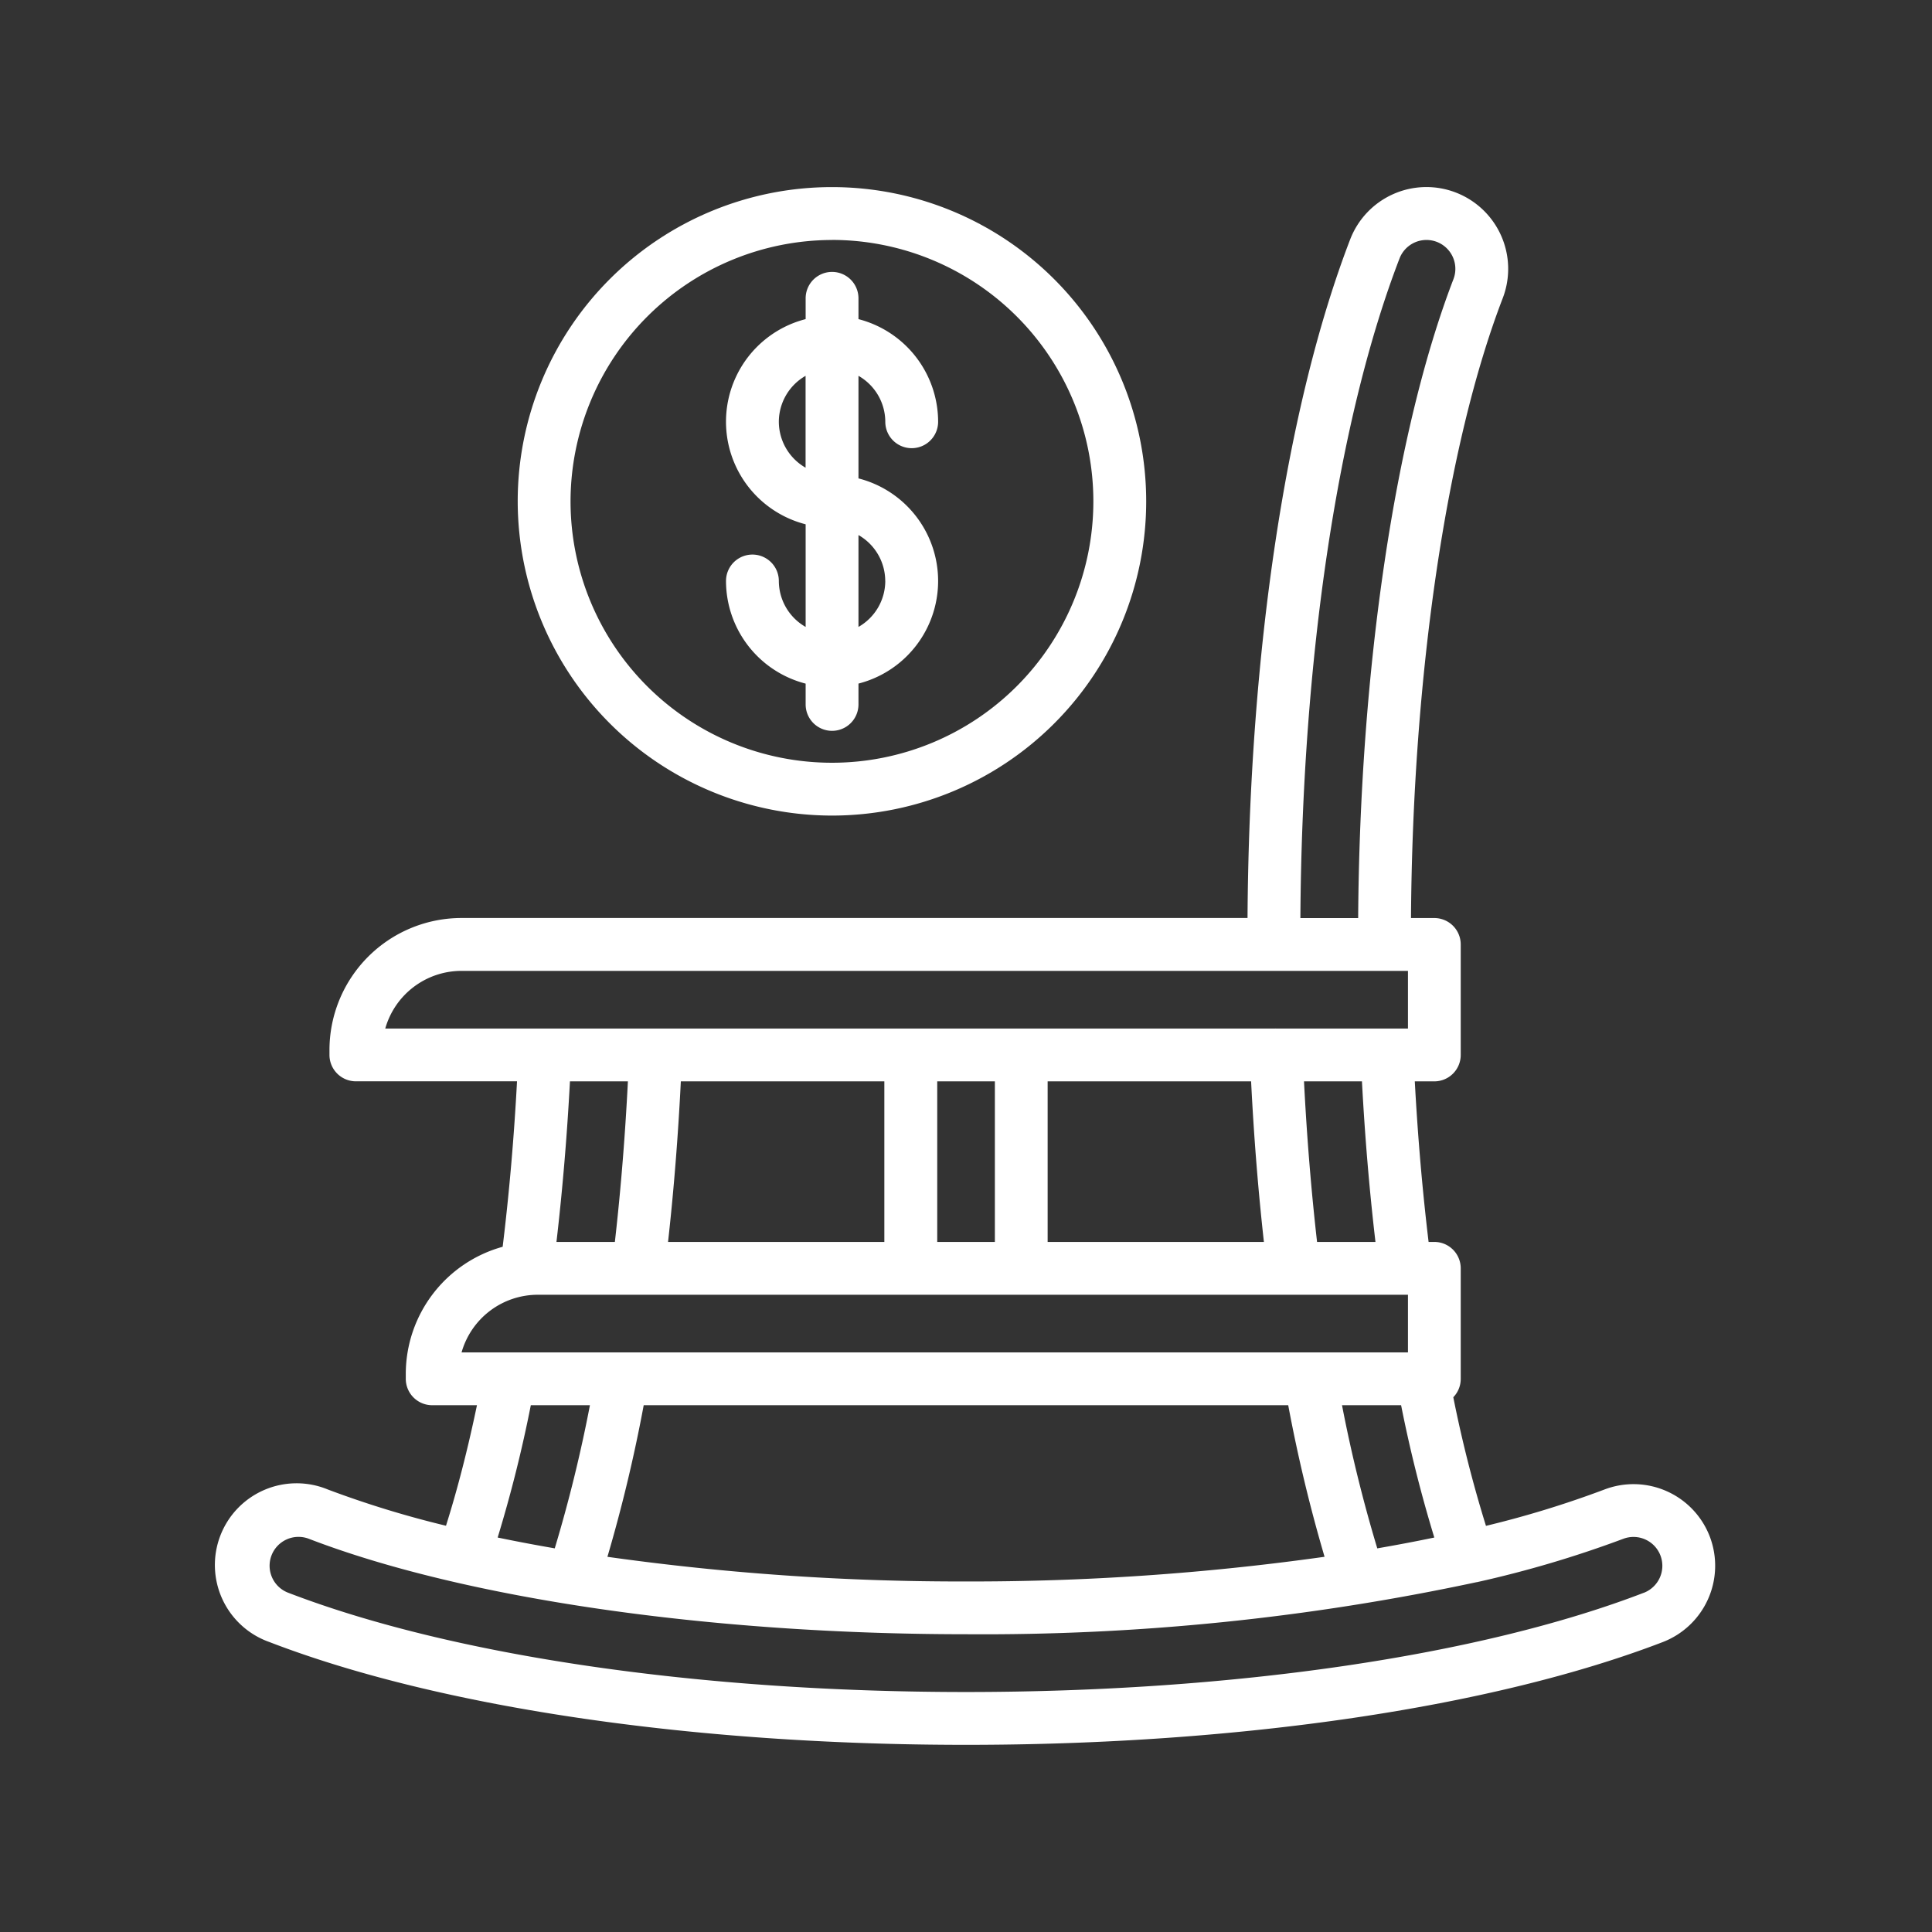
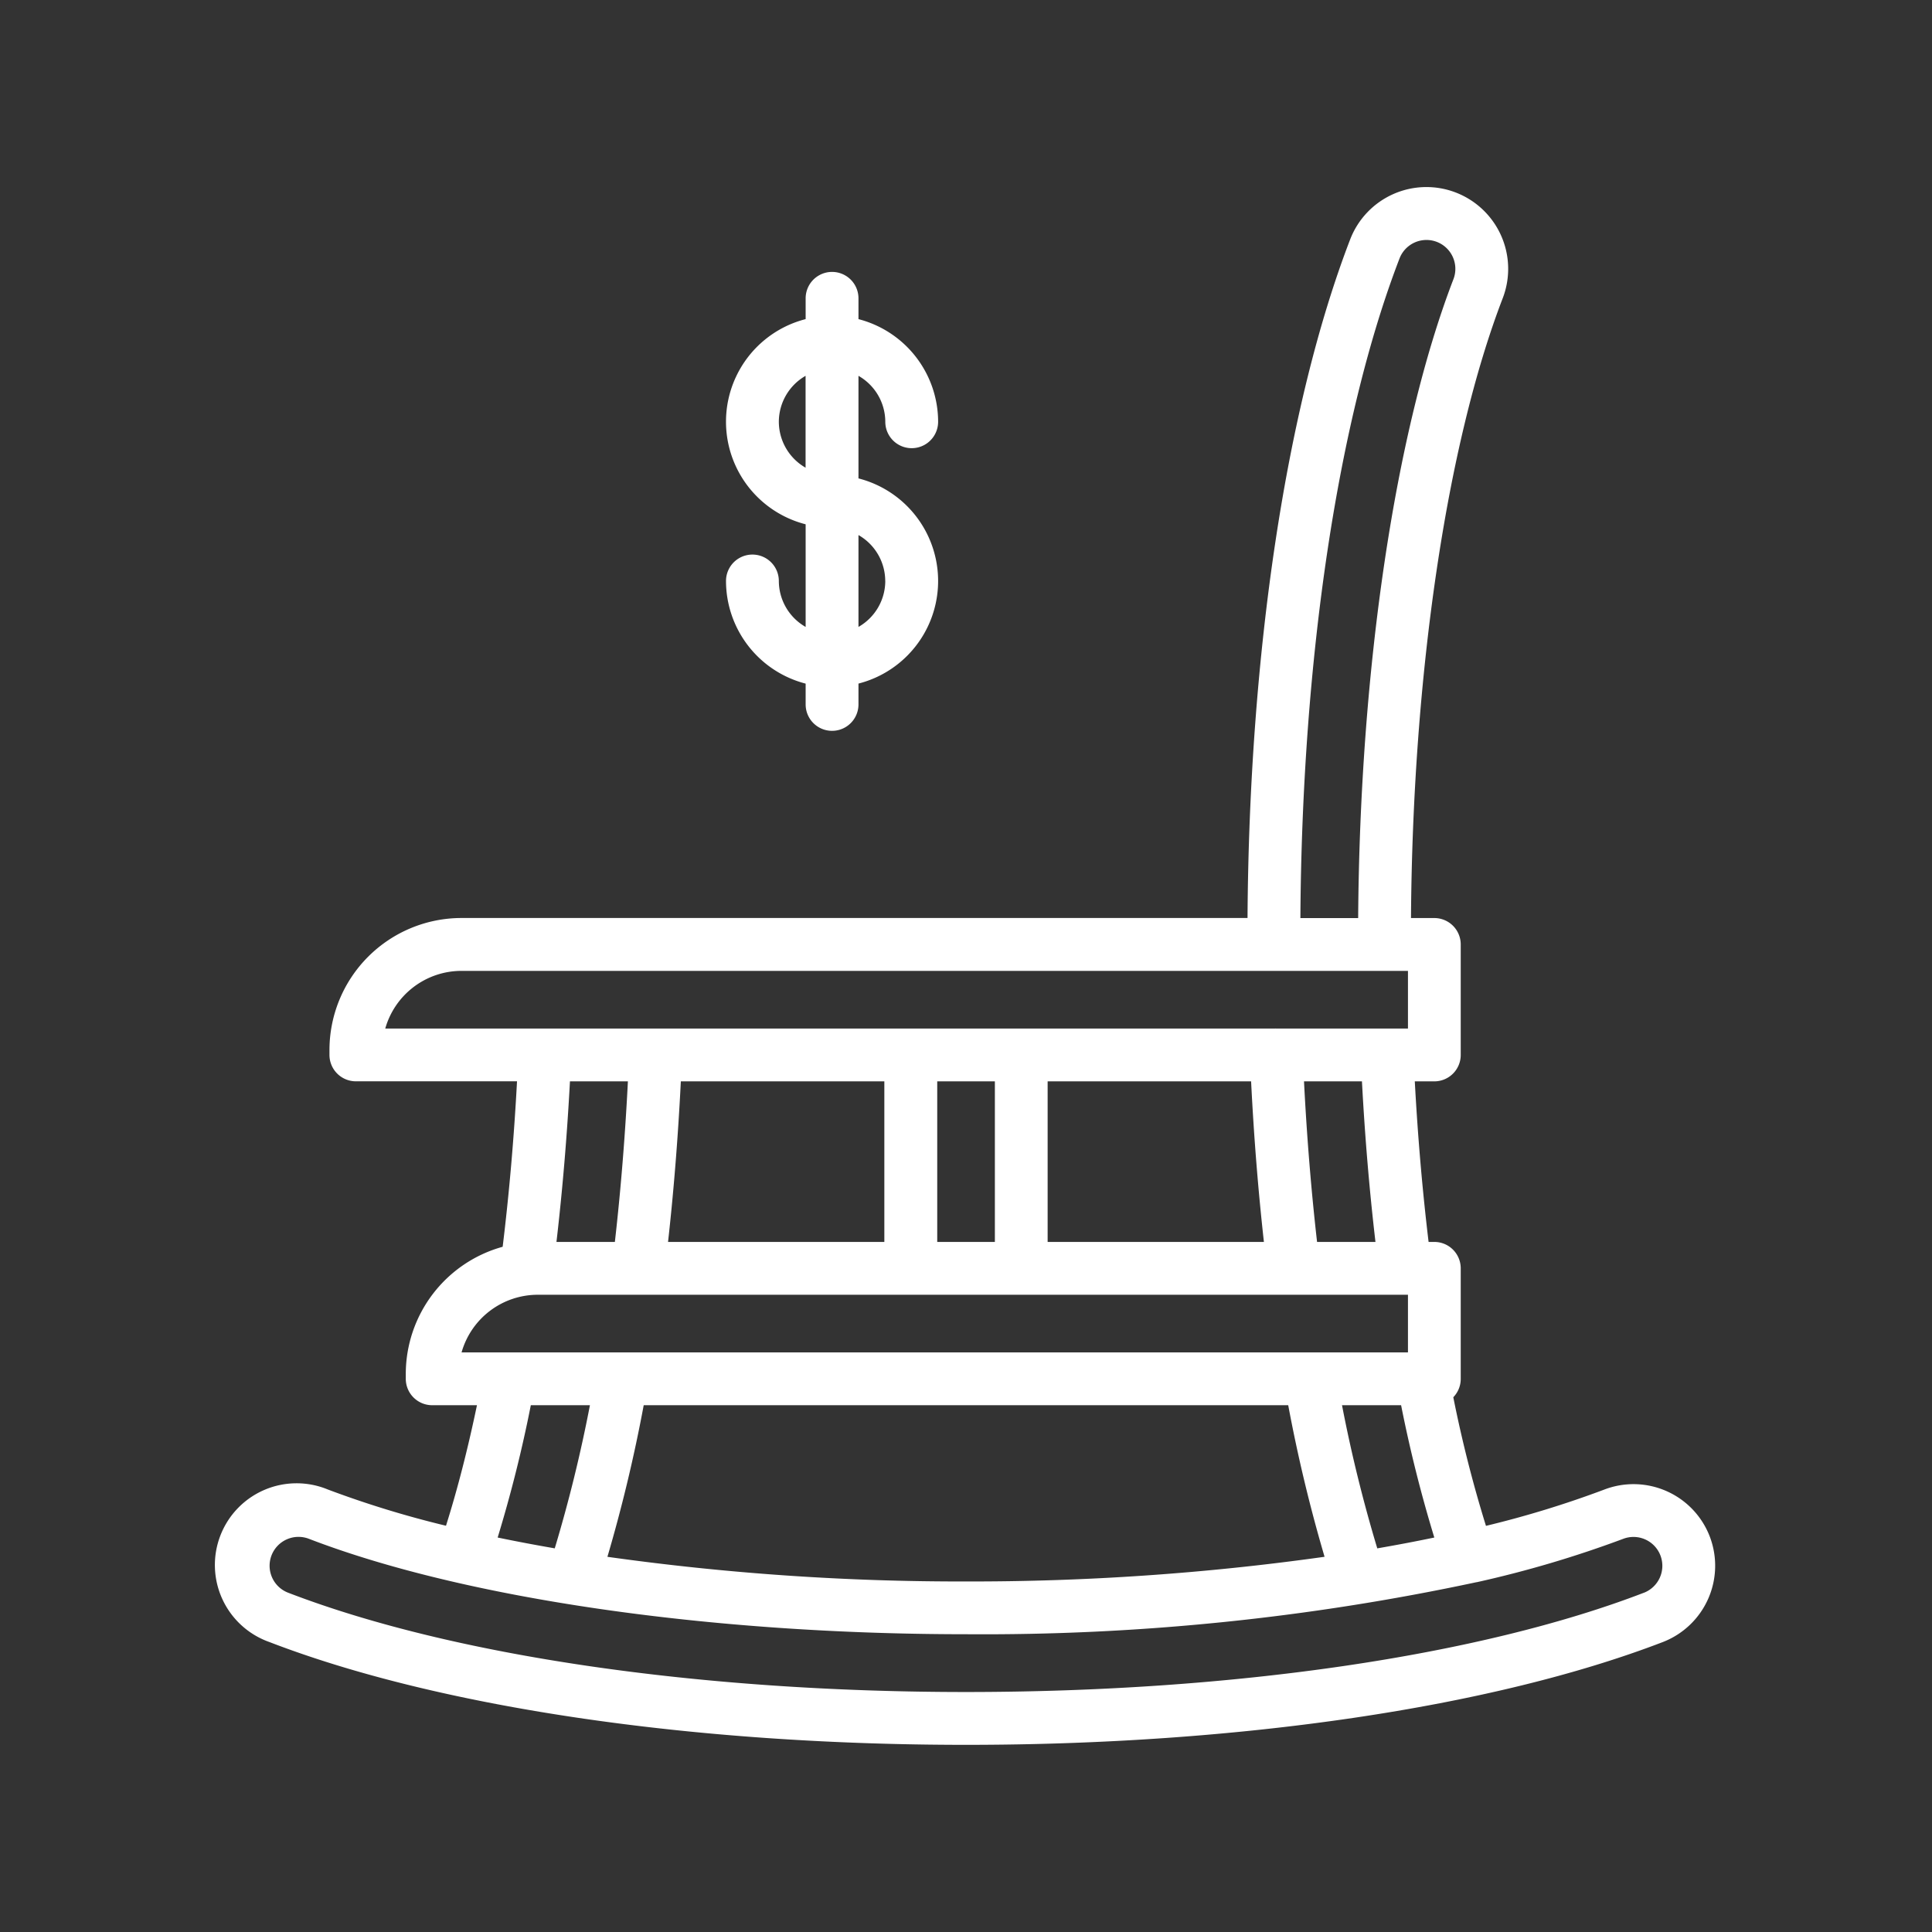
<svg xmlns="http://www.w3.org/2000/svg" version="1.1" width="512" height="512" x="0" y="0" viewBox="0 0 128 128" style="enable-background:new 0 0 512 512" xml:space="preserve" class="">
  <rect x="0" y="0" width="128" height="128" fill="#333333" stroke="none" />
  <g>
-     <path d="m55.123 54.034a20.819 20.819 0 1 0 -20.823-20.818 20.841 20.841 0 0 0 20.823 20.818zm0-38.138a17.319 17.319 0 1 1 -17.323 17.32 17.338 17.338 0 0 1 17.323-17.316z" fill="#ffffff" data-original="#000000" style="" class="" />
    <path d="m51.6 38.492a1.75 1.75 0 0 0 -3.5 0 7.032 7.032 0 0 0 5.276 6.8v1.378a1.75 1.75 0 0 0 3.5 0v-1.381a7.016 7.016 0 0 0 0-13.594v-6.795a3.514 3.514 0 0 1 1.777 3.043 1.75 1.75 0 1 0 3.5 0 7.033 7.033 0 0 0 -5.277-6.8v-1.378a1.75 1.75 0 0 0 -3.5 0v1.377a7.016 7.016 0 0 0 0 13.594v6.8a3.514 3.514 0 0 1 -1.776-3.044zm7.052 0a3.514 3.514 0 0 1 -1.776 3.043v-6.086a3.514 3.514 0 0 1 1.773 3.043zm-7.052-10.554a3.515 3.515 0 0 1 1.772-3.038v6.086a3.517 3.517 0 0 1 -1.772-3.048z" fill="#ffffff" data-original="#000000" style="" class="" />
    <path d="m113.277 101.8a5.411 5.411 0 0 0 -7-3.108 66.516 66.516 0 0 1 -7.828 2.4 84.178 84.178 0 0 1 -2.164-8.522 1.741 1.741 0 0 0 .492-1.213v-7.326a1.749 1.749 0 0 0 -1.75-1.75h-.379c-.412-3.432-.718-6.994-.914-10.638h1.293a1.75 1.75 0 0 0 1.75-1.75v-7.32a1.749 1.749 0 0 0 -1.75-1.75h-1.545c.108-16.118 2.359-31.4 6.078-41.067a5.42 5.42 0 0 0 -3.108-7 5.413 5.413 0 0 0 -7 3.107c-4.233 11-6.693 27.331-6.8 44.957h-52.081a8.753 8.753 0 0 0 -8.743 8.743v.327a1.75 1.75 0 0 0 1.75 1.75h10.676c-.2 3.753-.52 7.426-.951 10.962a8.75 8.75 0 0 0 -6.419 8.419v.328a1.75 1.75 0 0 0 1.75 1.75h2.966c-.606 2.907-1.293 5.578-2.052 7.985a66.485 66.485 0 0 1 -7.826-2.4 5.413 5.413 0 1 0 -3.888 10.1c11.248 4.337 28.075 6.816 46.166 6.816s34.916-2.483 46.169-6.811a5.42 5.42 0 0 0 3.108-6.989zm-27.929-8.7a101.423 101.423 0 0 0 2.408 10.041 167.993 167.993 0 0 1 -23.756 1.635 167.993 167.993 0 0 1 -23.757-1.633 101.169 101.169 0 0 0 2.404-10.043zm5.9 9.482a95.62 95.62 0 0 1 -2.336-9.482h3.915a89.415 89.415 0 0 0 2.2 8.765c-1.227.257-2.489.495-3.783.719zm-.116-20.3h-3.873c-.391-3.439-.681-7-.865-10.638h3.839c.193 3.637.492 7.198.895 10.637zm-29.038 0v-10.639h3.819v10.638zm-17.834 0c.383-3.443.666-7 .847-10.638h13.483v10.637zm25.149-10.639h13.48c.181 3.632.465 7.193.848 10.638h-14.328zm23.313-54.519a1.913 1.913 0 1 1 3.571 1.376c-3.864 10.045-6.2 25.8-6.311 42.324h-3.828c.107-17.211 2.483-33.085 6.568-43.7zm-62.151 47.2h62.71v3.82h-8.727c-.024 0-.047-.006-.073 0-.011 0-.022 0-.034 0h-58.923a5.254 5.254 0 0 1 5.047-3.821zm11.029 7.319c-.184 3.639-.473 7.2-.863 10.638h-3.87c.4-3.443.7-7 .894-10.638zm-5.973 14.138h57.654v3.819h-62.701a5.252 5.252 0 0 1 5.047-3.819zm-.459 7.319h3.916a95.29 95.29 0 0 1 -2.33 9.482c-1.294-.224-2.559-.462-3.783-.717a88.893 88.893 0 0 0 2.197-8.765zm73.744 12.423c-10.868 4.183-27.238 6.577-44.912 6.577s-34.046-2.4-44.911-6.579a1.913 1.913 0 0 1 -1.1-2.472 1.917 1.917 0 0 1 2.475-1.1c10.29 3.96 26.565 6.323 43.536 6.323a156.234 156.234 0 0 0 33.833-3.45h.02a72.734 72.734 0 0 0 9.683-2.868 1.912 1.912 0 0 1 2.472 1.1 1.916 1.916 0 0 1 -1.096 2.471z" fill="#ffffff" data-original="#000000" style="" class="" />
  </g>
</svg>